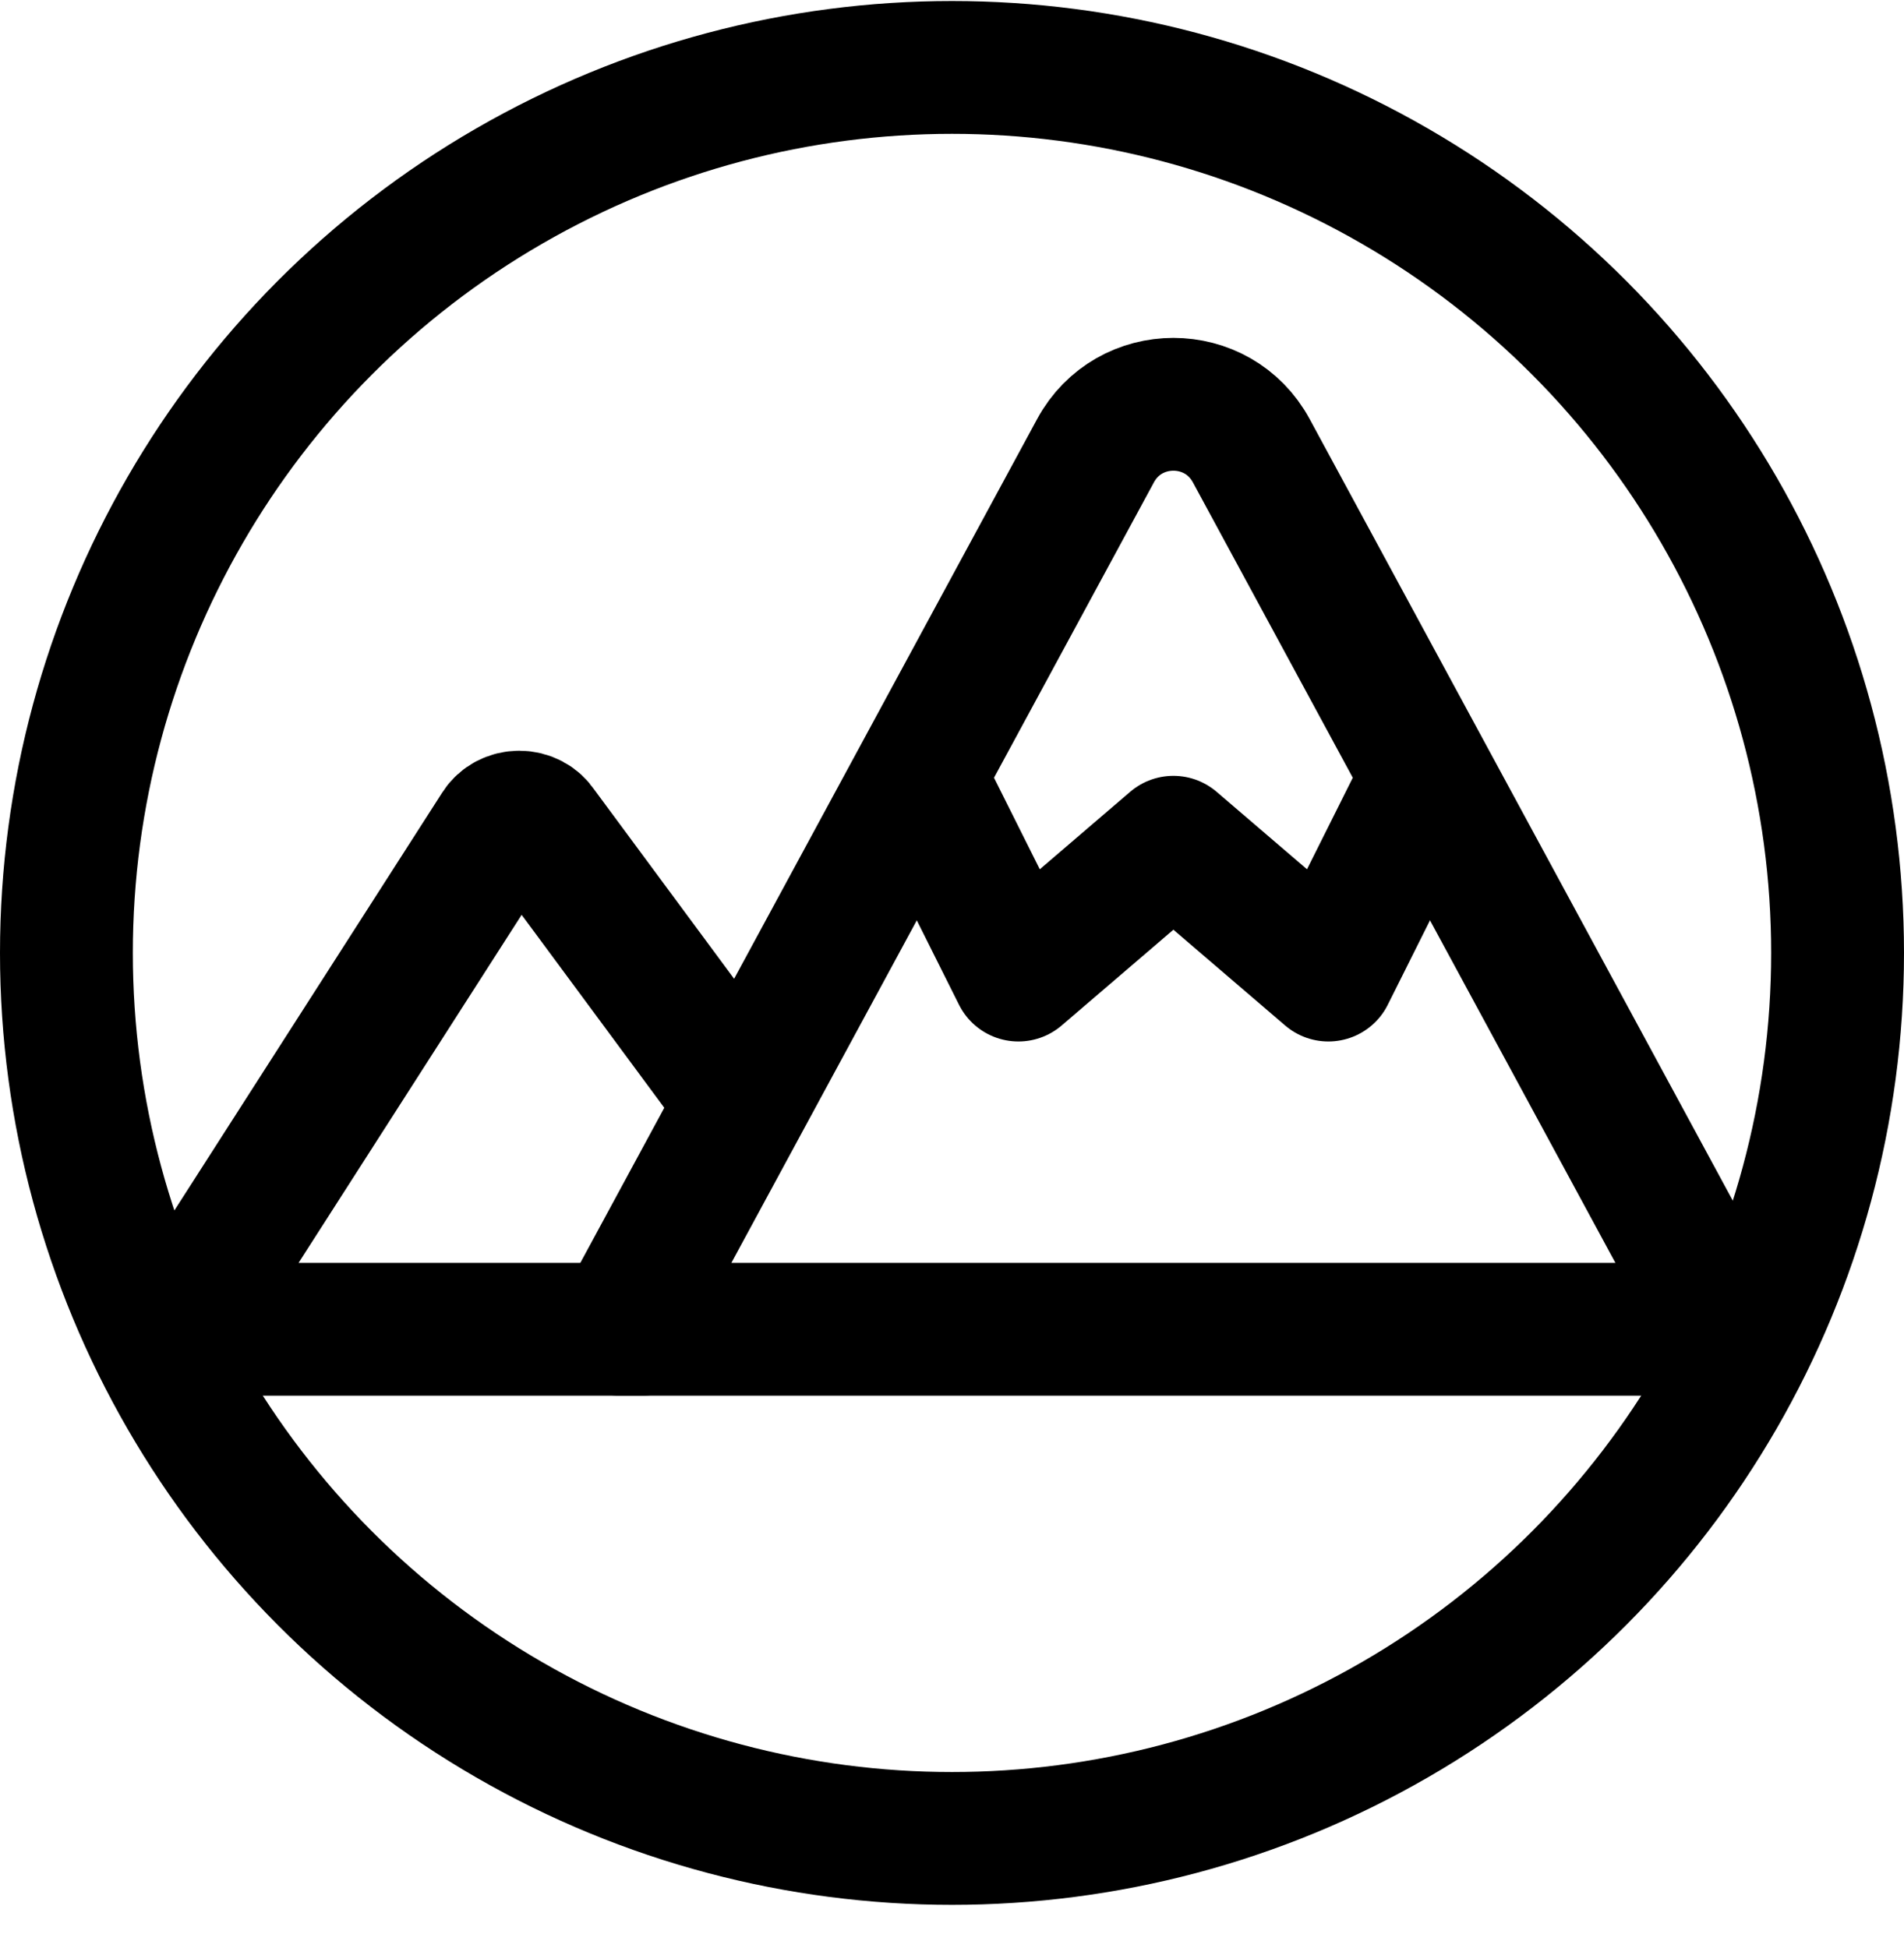
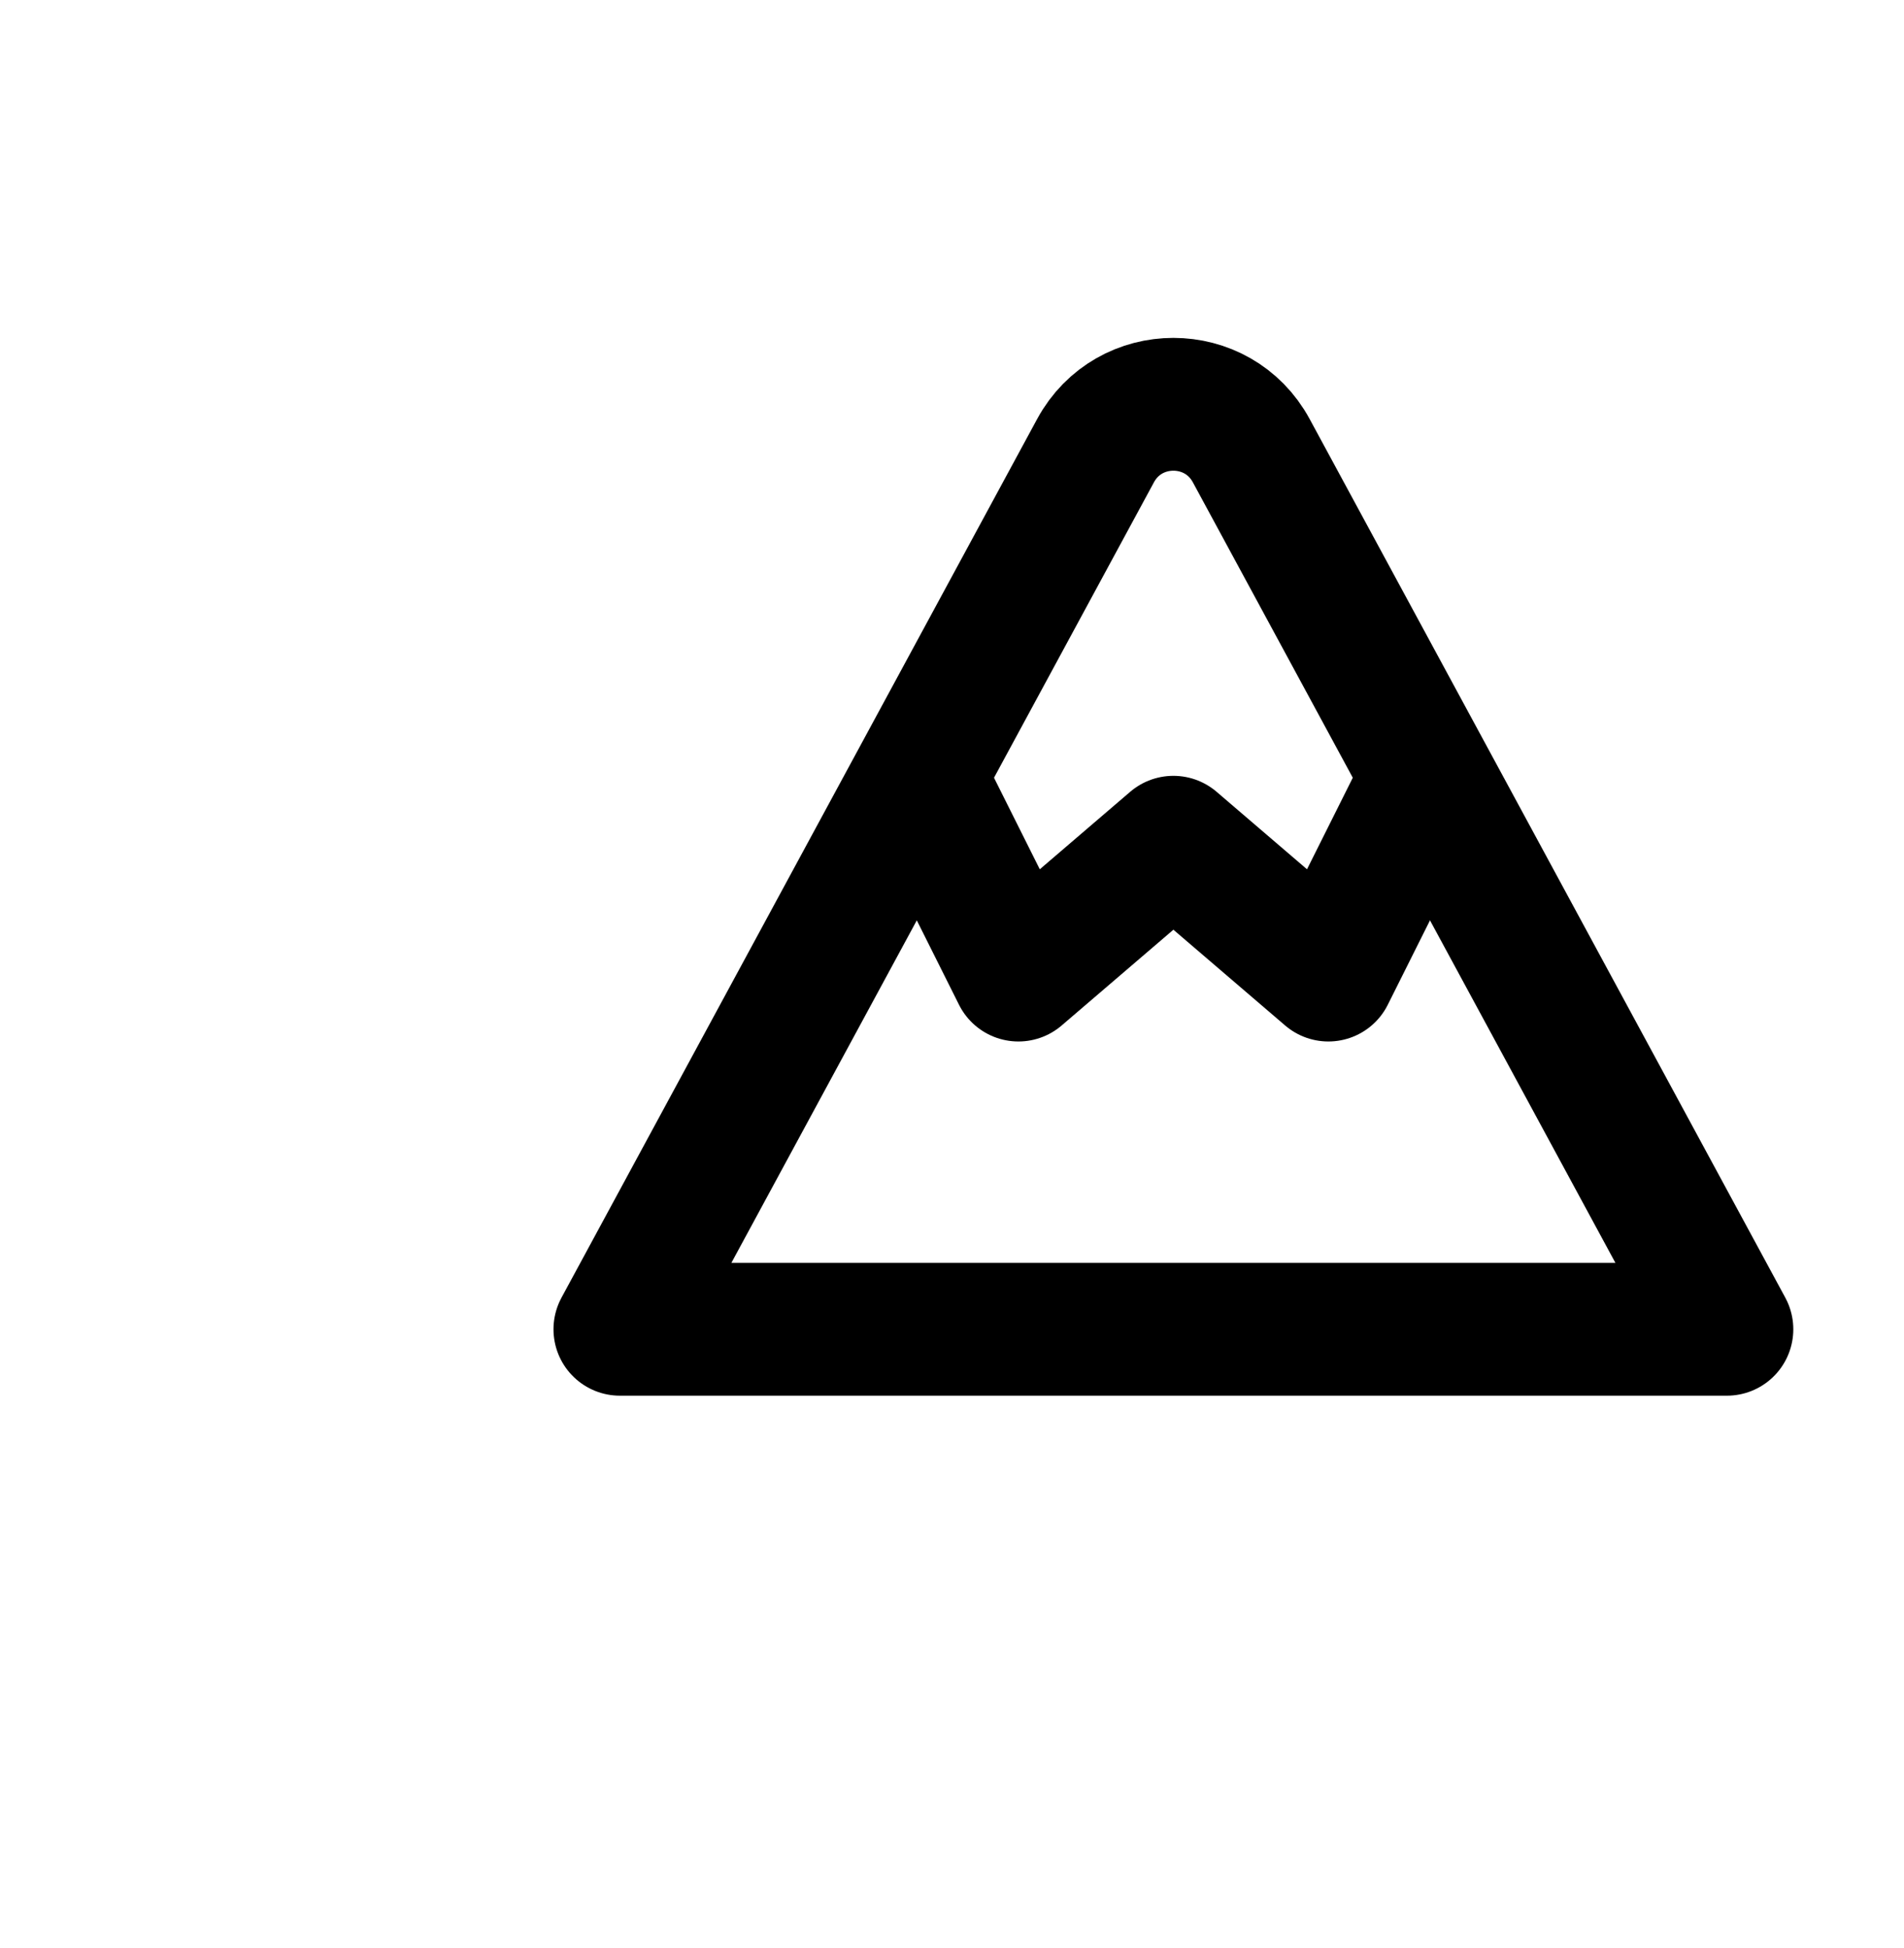
<svg xmlns="http://www.w3.org/2000/svg" width="43" height="44" viewBox="0 0 43 44" fill="none">
-   <circle cx="21.5" cy="21.523" r="20" stroke="black" stroke-width="3" />
  <path d="M21 18.023L23 22.023L26.5 19.023L30 22.023L32 18.023" stroke="black" stroke-width="3" stroke-linecap="round" stroke-linejoin="round" />
  <path d="M14 30.023L24.741 10.18C25.497 8.782 27.503 8.782 28.259 10.18L39 30.023H14Z" stroke="black" stroke-width="3" stroke-linecap="round" stroke-linejoin="round" />
-   <path d="M16.5 24.523L12.2 18.706C12.152 18.63 12.083 18.567 12 18.523C11.917 18.479 11.823 18.456 11.727 18.456C11.631 18.456 11.536 18.479 11.453 18.523C11.37 18.567 11.301 18.63 11.253 18.706L4 30.023H14.5" stroke="black" stroke-width="3" stroke-linecap="round" stroke-linejoin="round" />
</svg>